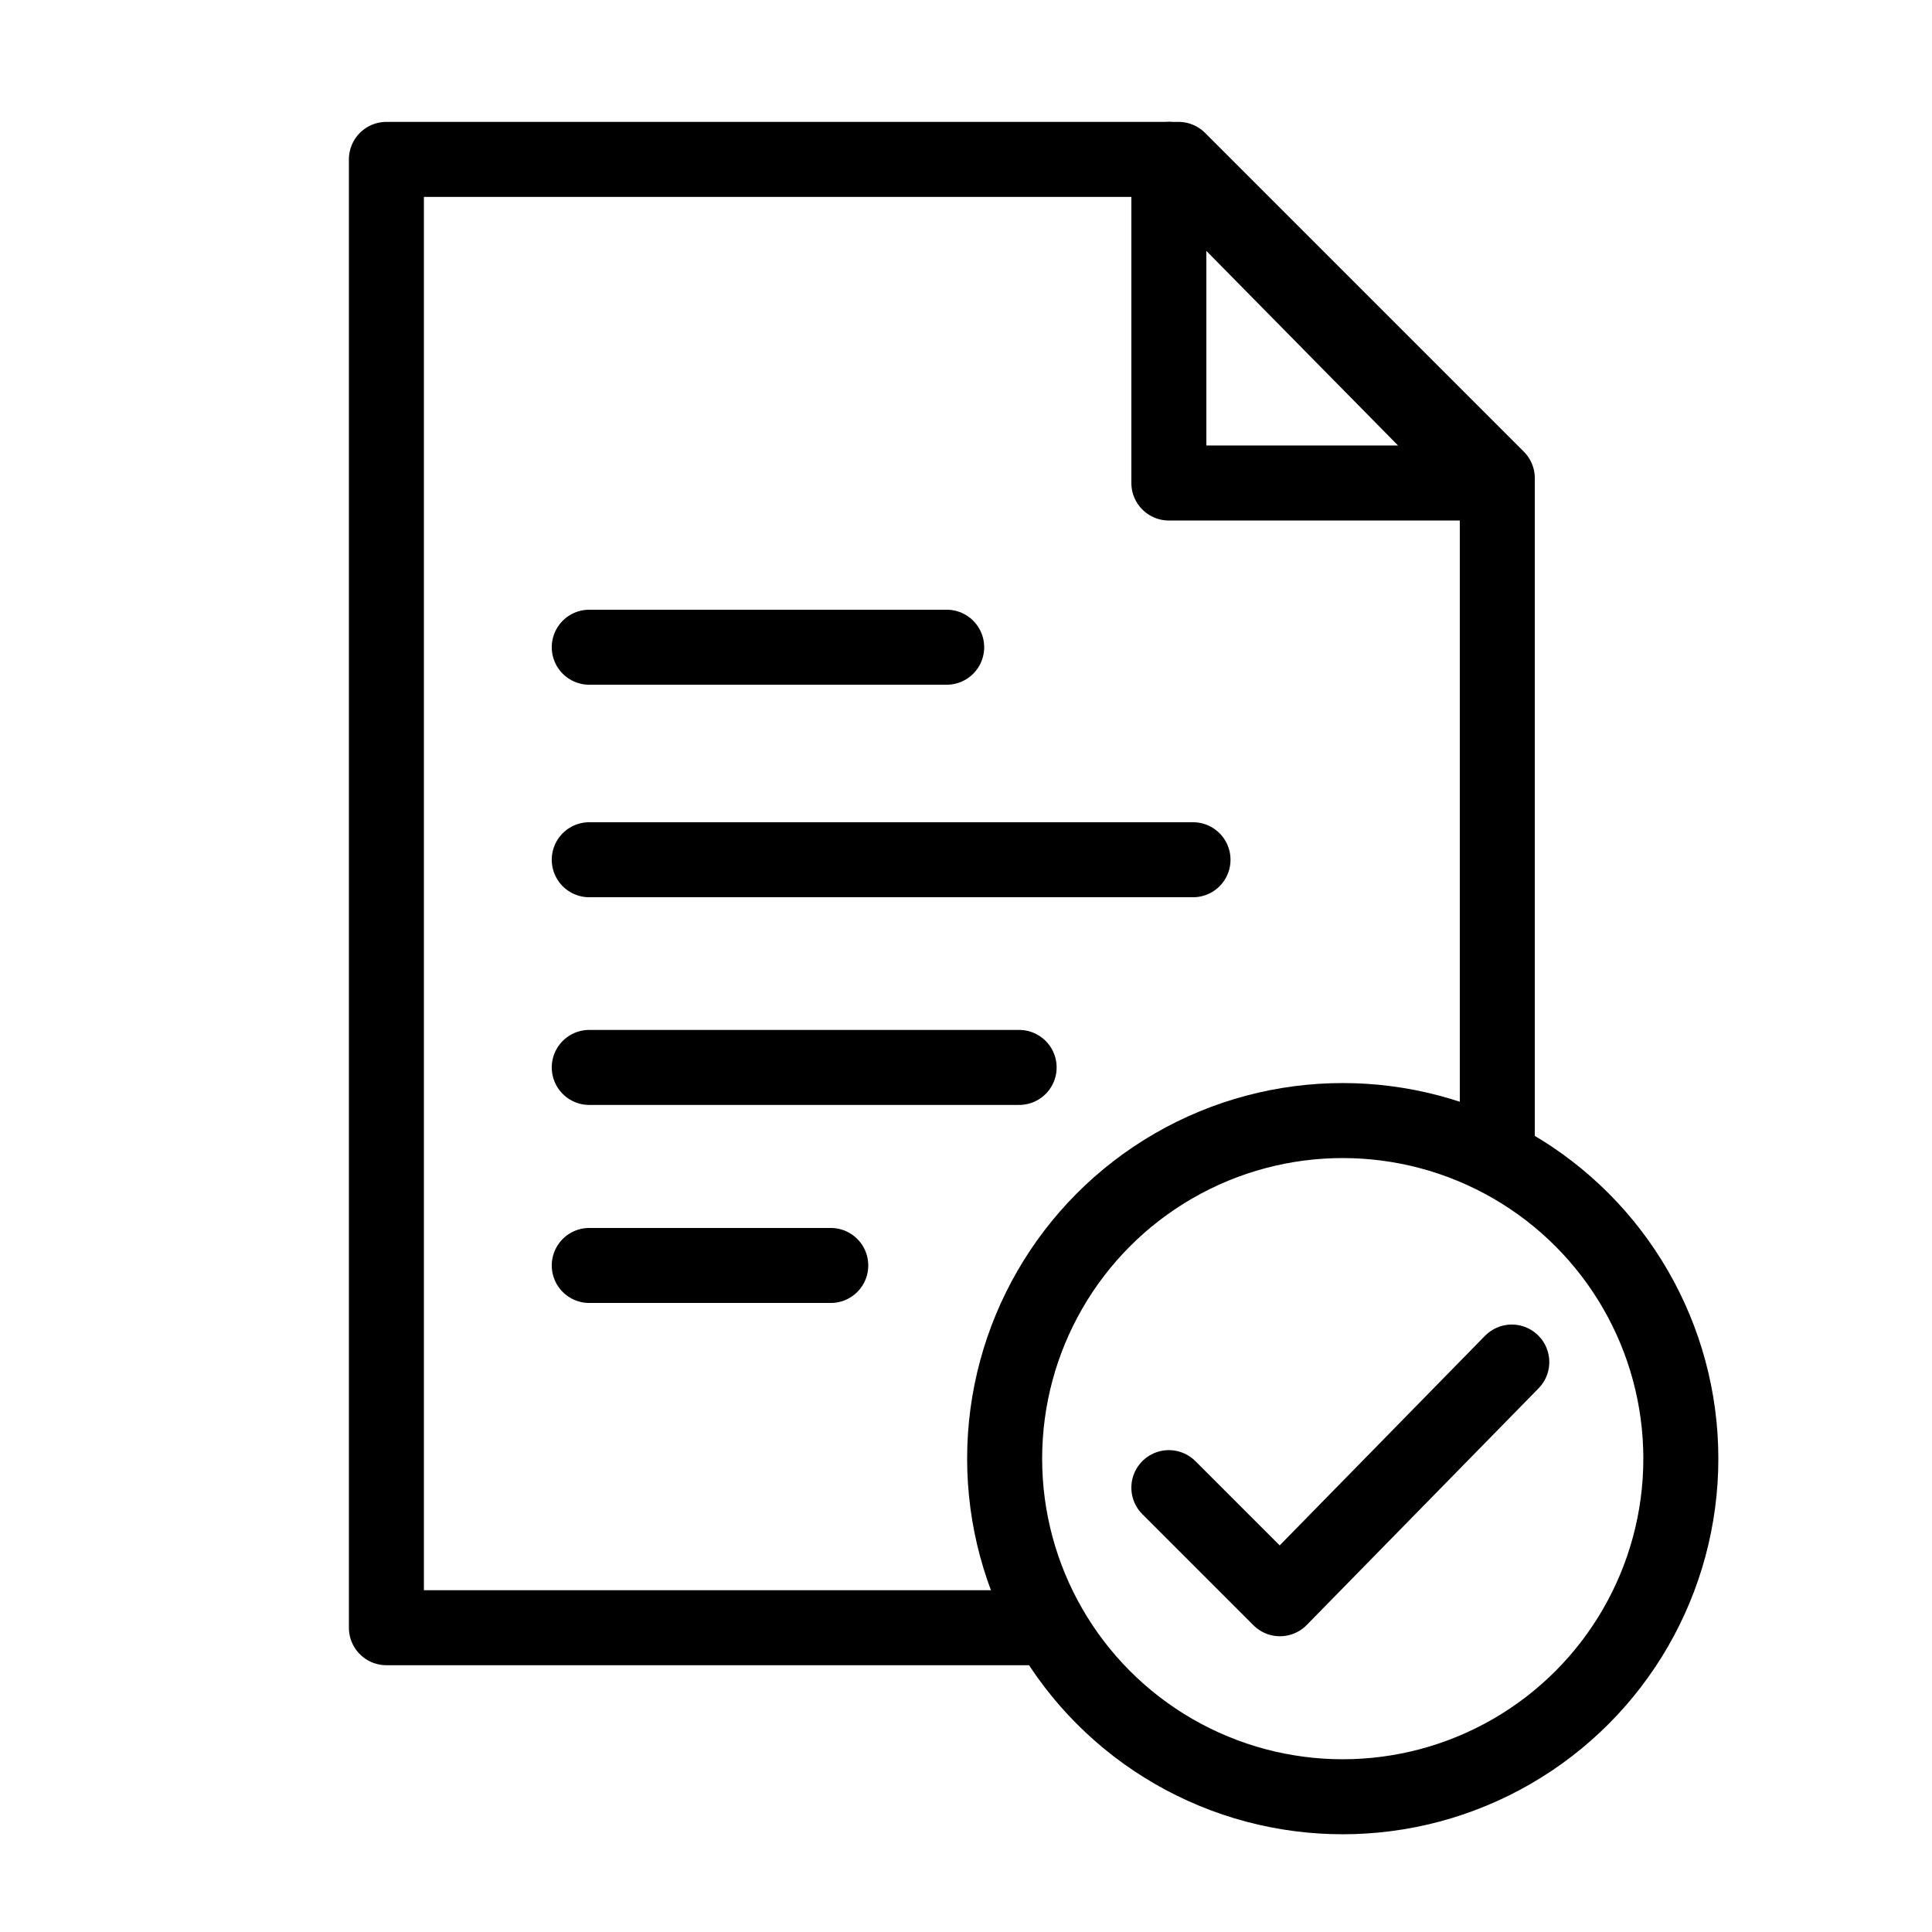
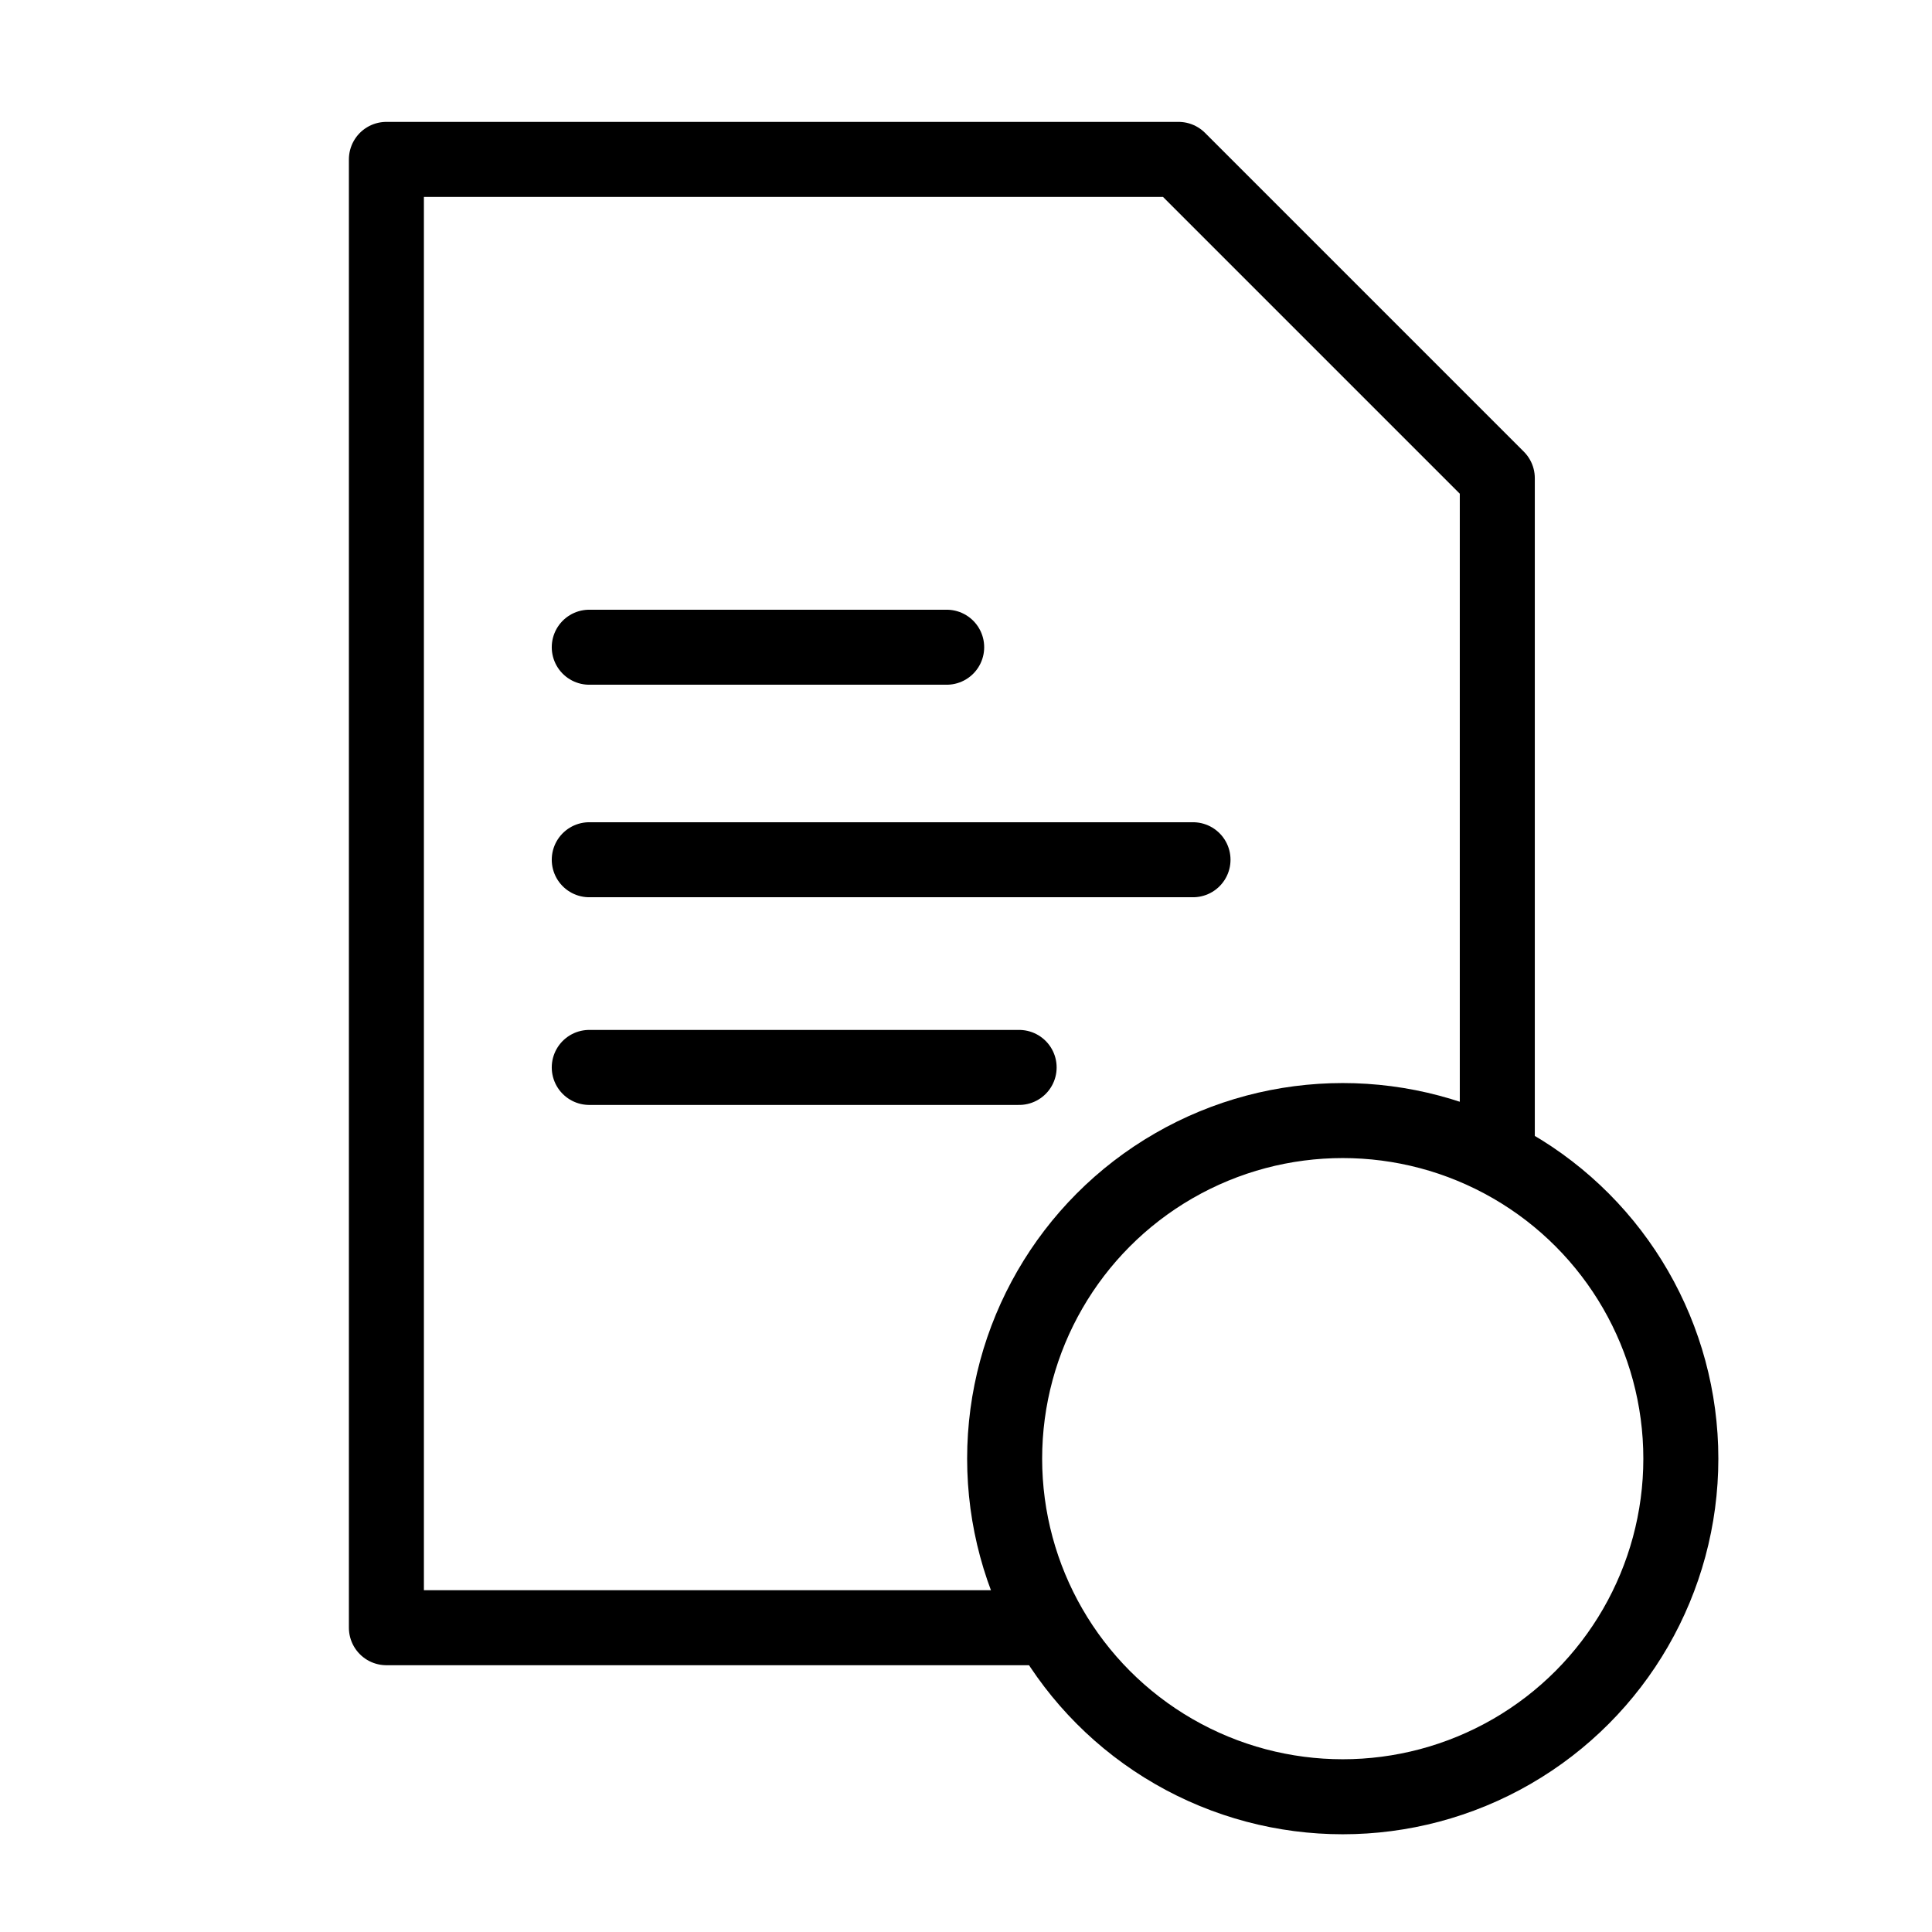
<svg xmlns="http://www.w3.org/2000/svg" version="1.0" id="a" x="0px" y="0px" width="40px" height="40px" viewBox="0 0 40 40" style="enable-background:new 0 0 40 40;" xml:space="preserve">
  <style type="text/css">
	.st0{fill:none;stroke:#000000;stroke-width:1.553;stroke-linecap:round;stroke-linejoin:round;stroke-miterlimit:4;}
</style>
  <g>
    <path class="st0" d="M21.7,33.7H8V3.3h16.4c2.6,2.6,4,4,6.6,6.6v13.9" />
    <g>
      <line class="st0" x1="12.2" y1="13.4" x2="19.6" y2="13.4" />
      <line class="st0" x1="12.2" y1="17.8" x2="24.7" y2="17.8" />
      <line class="st0" x1="12.2" y1="22.1" x2="21.1" y2="22.1" />
-       <line class="st0" x1="12.2" y1="26.2" x2="17.2" y2="26.2" />
    </g>
-     <polygon class="st0" points="30.8,10 24.2,10 24.2,3.3  " />
    <g>
      <circle class="st0" cx="27.8" cy="30.2" r="7" />
-       <polyline class="st0" points="24.2,30.8 26.5,33.1 31.3,28.2   " />
    </g>
  </g>
</svg>